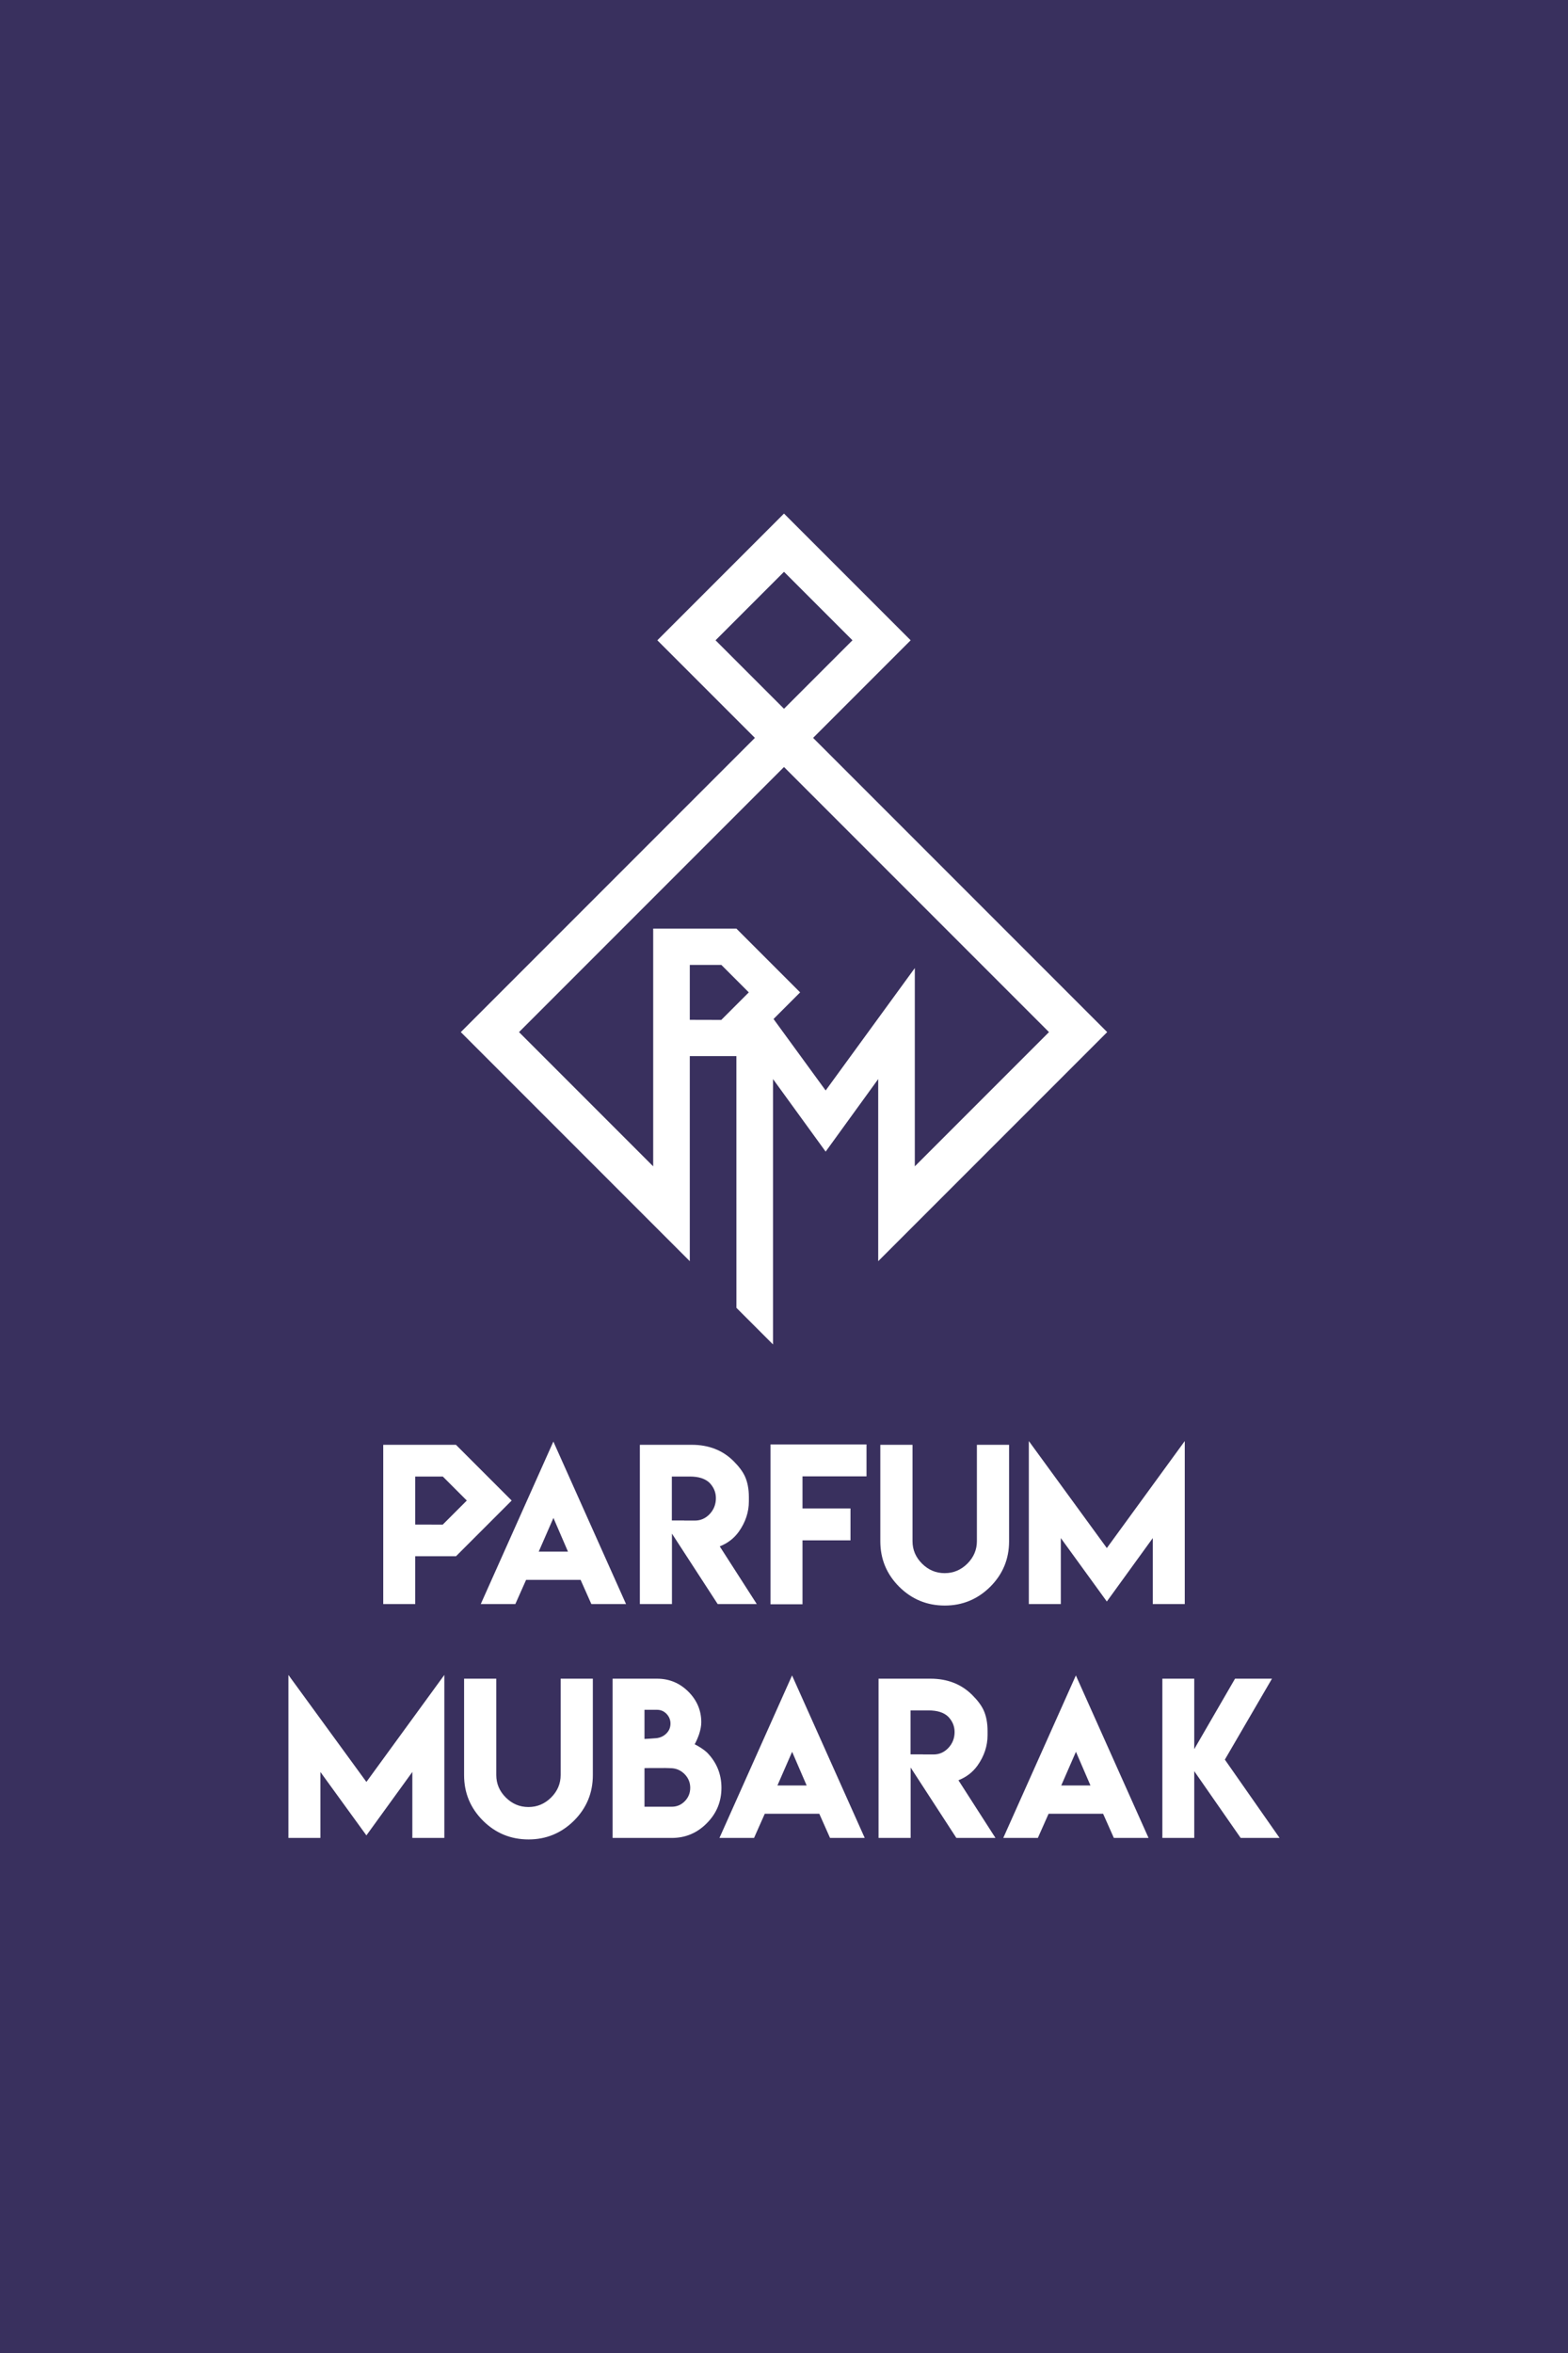
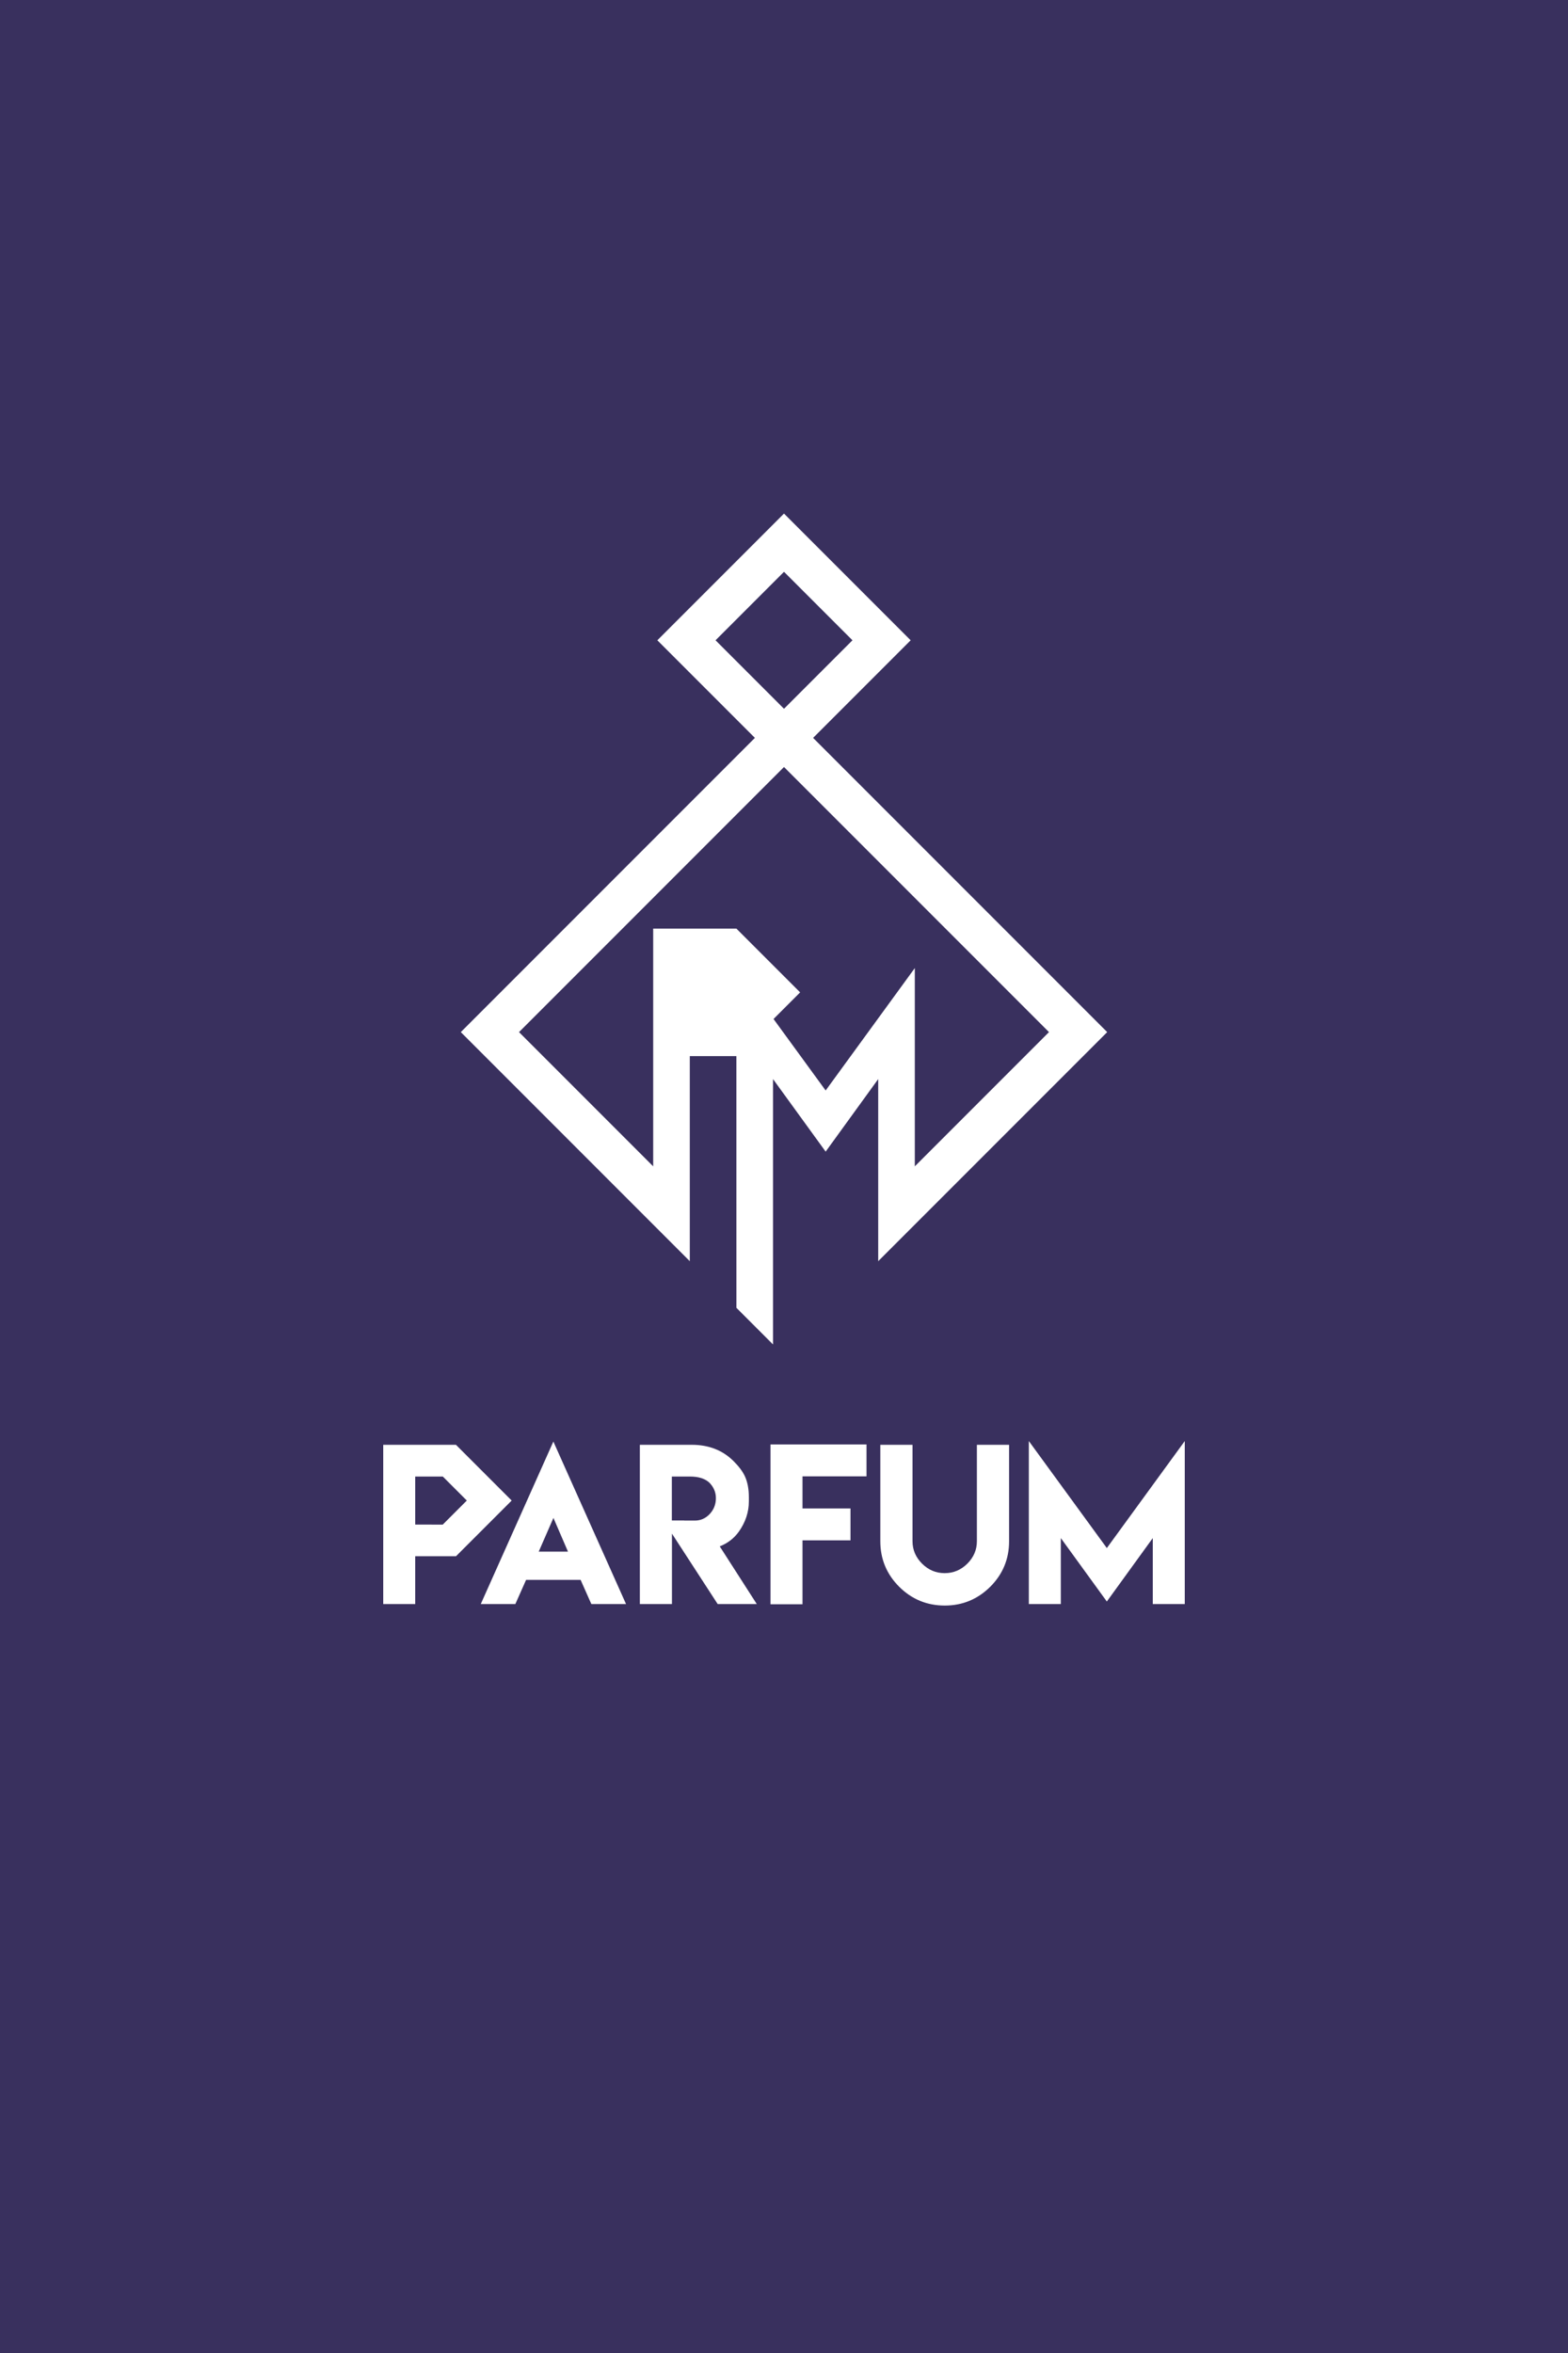
<svg xmlns="http://www.w3.org/2000/svg" xml:space="preserve" width="315.893mm" height="473.84mm" version="1.1" style="shape-rendering:geometricPrecision; text-rendering:geometricPrecision; image-rendering:optimizeQuality; fill-rule:evenodd; clip-rule:evenodd" viewBox="0 0 25648.01 38472.03">
  <defs>
    <style type="text/css">  .fil0 {fill:#39305E} .fil2 {fill:white} .fil1 {fill:white;fill-rule:nonzero}  </style>
  </defs>
  <g id="Слой_x0020_1">
    <rect class="fil0" x="-0" y="-0" width="25648.01" height="38472.03" />
    <g id="_105553199263648">
      <path class="fil1" d="M9051.52 23569.92l1188.71 2656.95 -567.34 0 -175.88 -395.87 -891.54 0 -175.88 395.87 -565.68 0 1187.6 -2656.95zm238.74 1799.06l-237.63 -550.81 -240.39 550.81 478.03 0zm1176.03 -1746.13l849.63 0c275.67,0 502.83,88.22 681.47,265.2 87.66,87.11 149.41,169.26 185.81,247.01 44.1,94.83 66.16,209.51 66.16,344.04l0 67.82c0,175.33 -54.59,340.73 -164.31,496.21 -78.84,109.72 -183.05,189.66 -312.06,240.39l605.94 943.36 -639.57 0 -748.18 -1151.77 0 1151.77 -524.89 0 0 -2604.02zm899.8 1238.88c94.83,0 175.88,-35.84 243.7,-108.07 66.72,-72.22 100.35,-158.24 100.35,-258.58 0,-94.83 -34.74,-178.09 -103.65,-250.32 -71.12,-68.92 -178.64,-103.11 -323.1,-103.11l-293.87 0 0 718.41 201.79 0 0 1.66 174.78 0zm2807.48 -1244.95l0 521.58 -1047.02 0 0 524.88 785.13 0 0 521.59 -785.13 0 0 1045.36 -523.23 0 0 -2613.4 1570.25 0zm1279.13 2104.51c142.25,0 265.75,-51.83 369.95,-154.93 104.76,-104.75 156.59,-227.16 156.59,-368.3l0 -1575.21 526.54 0 0 1576.86c0,290.56 -102.55,538.67 -308.2,744.32 -206.76,204.56 -454.86,307.1 -743.22,307.1 -291.66,0 -540.32,-102.55 -745.98,-307.1 -205.64,-205.65 -308.75,-453.76 -308.75,-744.32l0 -1576.86 526.54 0 0 1575.21c0,142.25 52.37,264.65 156.59,368.3 103.64,103.1 226.6,154.93 369.95,154.93zm2651.99 -410.21l1274.72 -1749.44 0 2665.23 -523.23 0 0 -1078.99 -751.49 1037.09 -752.6 -1037.09 0 1078.99 -523.23 0 0 -2665.23 1275.83 1749.44zm-10646.63 -1688.23l911.37 911.39 -366.85 366.86 0 0 -543.98 543.96 -0.35 -0.35 -0.19 0.35 -666.25 0 0 781.81 -523.23 0 0 -2604.02 1189.47 0zm-216.06 1305.11l393.72 -393.72 -392.56 -392.56 -451.34 0 0 785.13 450.19 1.16z" />
-       <path class="fil1" d="M5993.32 29135.04l1274.72 -1749.43 0 2665.23 -523.23 0 0 -1078.99 -751.49 1037.08 -752.6 -1037.08 0 1078.99 -523.23 0 0 -2665.23 1275.83 1749.43zm2650.9 410.21c142.25,0 265.74,-51.82 369.95,-154.93 104.76,-104.75 156.59,-227.16 156.59,-368.3l0 -1575.21 526.54 0 0 1576.86c0,290.56 -102.56,538.67 -308.2,744.32 -206.76,204.56 -454.86,307.1 -743.22,307.1 -291.66,0 -540.32,-102.55 -745.98,-307.1 -205.65,-205.65 -308.75,-453.76 -308.75,-744.32l0 -1576.86 526.54 0 0 1575.21c0,142.26 52.37,264.65 156.57,368.3 103.66,103.11 226.62,154.93 369.97,154.93zm2826.77 -1386.09c0,57.34 -12.12,122.4 -35.84,195.73 -20.4,58.99 -44.66,114.13 -72.23,164.85 35.29,17.09 70.02,36.94 104.75,59.55 40.81,27.01 72.78,51.28 95.39,72.78 158.24,160.44 237.62,353.41 237.62,578.36 0,226.05 -79.39,418.47 -237.62,577.82 -158.24,161.54 -350.11,242.59 -575.07,242.59l-967.61 0 0 -2604.03 726.67 0c201.79,0 373.82,72.23 517.18,216.68 137.84,140.05 206.76,305.45 206.76,495.67zm-482.99 1381.13c83.81,0 155.48,-30.33 215.03,-92.07 57.9,-60.11 87.12,-132.88 87.12,-217.79 0,-85.46 -30.33,-158.79 -90.43,-221.64 -59.55,-60.11 -130.11,-93.18 -211.72,-98.14 -62.3,-3.3 -136.74,-4.41 -222.74,-3.3l-108.62 0c-46.31,1.1 -84.35,1.66 -114.68,1.66l0 631.29 446.04 0zm-20.95 -1360.18c0,-60.1 -21.51,-113.04 -64.51,-158.24 -43.02,-44.11 -94.83,-66.16 -155.49,-66.16l-205.09 0 0 476.36c46.3,-1.66 111.37,-6.07 195.73,-12.68 64.51,-7.72 118.54,-33.09 161.55,-76.09 45.21,-44.11 67.81,-98.14 67.81,-163.2zm1988.73 -786.23l1188.71 2656.96 -567.34 0 -175.88 -395.87 -891.54 0 -175.88 395.87 -565.68 0 1187.6 -2656.96zm238.73 1799.06l-237.63 -550.81 -240.39 550.81 478.02 0zm1176.03 -1746.13l849.63 0c275.67,0 502.83,88.22 681.46,265.2 87.67,87.12 149.43,169.27 185.81,247.01 44.1,94.83 66.16,209.51 66.16,344.04l0 67.81c0,175.33 -54.59,340.74 -164.3,496.21 -78.85,109.72 -183.05,189.67 -312.06,240.39l605.94 943.36 -639.57 0 -748.18 -1151.77 0 1151.77 -524.89 0 0 -2604.03zm899.79 1238.88c94.84,0 175.89,-35.84 243.71,-108.07 66.72,-72.22 100.35,-158.24 100.35,-258.58 0,-94.83 -34.74,-178.09 -103.67,-250.32 -71.12,-68.92 -178.63,-103.1 -323.08,-103.1l-293.88 0 0 718.41 201.79 0 0 1.65 174.77 0zm2327.82 -1291.81l1188.7 2656.96 -567.33 0 -175.89 -395.87 -891.54 0 -175.87 395.87 -565.69 0 1187.61 -2656.96zm238.73 1799.06l-237.62 -550.81 -240.39 550.81 478.02 0zm1697.61 -1746.13l0 1151.77 667.13 -1151.77 604.28 0 -770.78 1323.24 895.39 1280.79 -636.81 0 -759.2 -1091.68 0 1091.68 -521.58 0 0 -2604.03 521.58 0z" />
-       <path class="fil2" d="M7537.58 16875.13l3745.39 3745.37 0 -2458.51 0 -894.4 762.3 -0.2 0.47 4115.88 598.61 598.6 0 -4338.93 860.97 1186.43 859.71 -1186.43 0 2977.56 1016.39 -1016.4 2728.99 -2728.96 -4810.42 -4810.43 1595.88 -1595.89 -2071.87 -2071.87 -2071.88 2071.89 1595.89 1595.88 -4810.43 4810.41zm3146.82 2194.82l-2194.82 -2194.82 4334.41 -4334.42 4334.42 4334.43 -2194.82 2194.82 0 -3241.65 -1458.28 2001.35 -852.57 -1169.04 15.32 -15.32 419.7 -419.69 -1042.63 -1042.62 -1360.75 0 0 2209.52 0 1677.44zm2139.6 -7481.21l-1119.9 -1119.9 1119.9 -1119.91 1119.91 1119.9 -1119.91 1119.91zm-1026.02 5087.29l-515.01 -1.32 0 -898.18 516.32 0 449.09 449.09 -450.4 450.41z" />
+       <path class="fil2" d="M7537.58 16875.13l3745.39 3745.37 0 -2458.51 0 -894.4 762.3 -0.2 0.47 4115.88 598.61 598.6 0 -4338.93 860.97 1186.43 859.71 -1186.43 0 2977.56 1016.39 -1016.4 2728.99 -2728.96 -4810.42 -4810.43 1595.88 -1595.89 -2071.87 -2071.87 -2071.88 2071.89 1595.89 1595.88 -4810.43 4810.41zm3146.82 2194.82l-2194.82 -2194.82 4334.41 -4334.42 4334.42 4334.43 -2194.82 2194.82 0 -3241.65 -1458.28 2001.35 -852.57 -1169.04 15.32 -15.32 419.7 -419.69 -1042.63 -1042.62 -1360.75 0 0 2209.52 0 1677.44zm2139.6 -7481.21l-1119.9 -1119.9 1119.9 -1119.91 1119.91 1119.9 -1119.91 1119.91zm-1026.02 5087.29z" />
    </g>
  </g>
</svg>